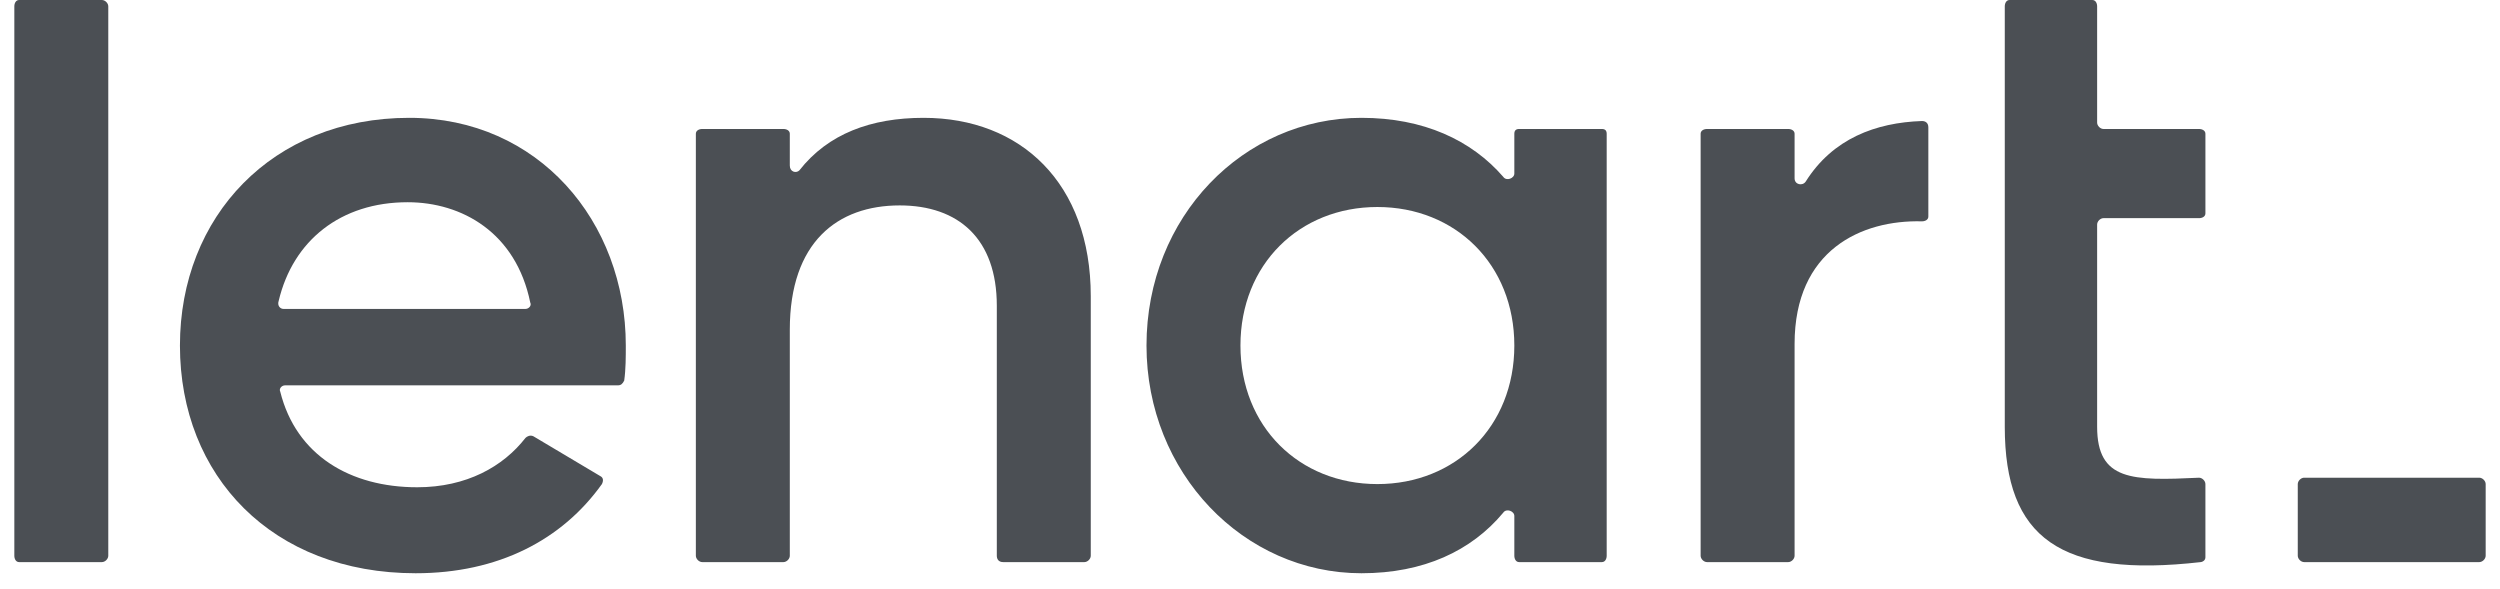
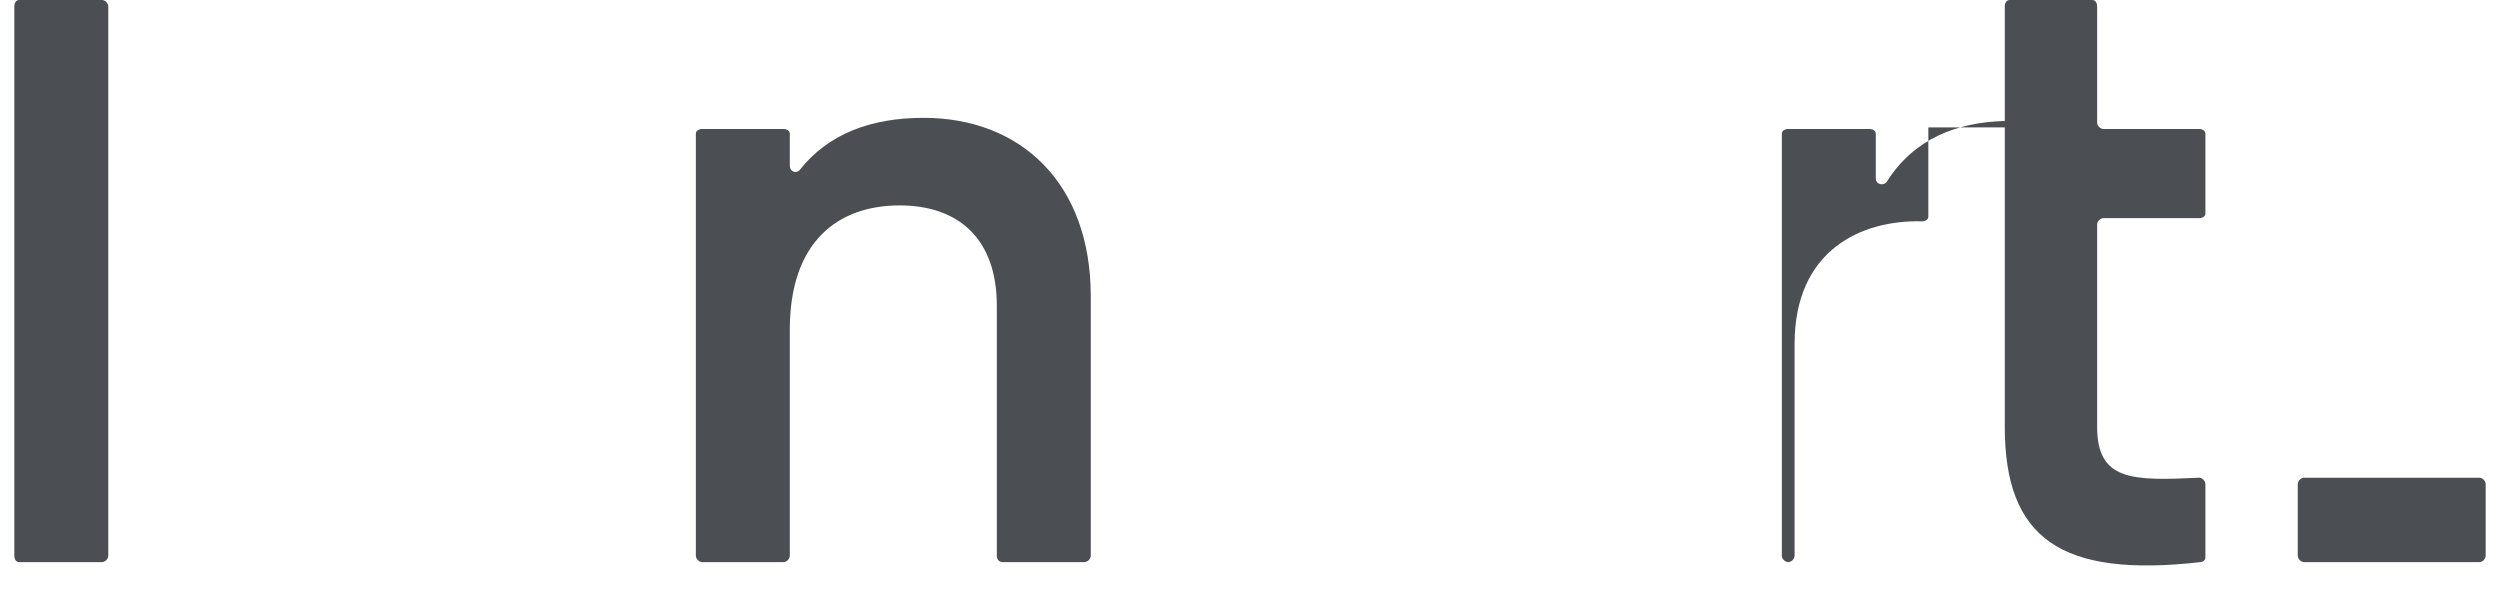
<svg xmlns="http://www.w3.org/2000/svg" version="1.2" viewBox="0 0 157 37" width="157" height="37">
  <title>logo</title>
  <style>
		.s0 { fill: #4b4f54 } 
	</style>
  <g id="logo">
-     <path id="path32" fill-rule="evenodd" class="s0" d="m26.2 30.6c3.1 0 5.4-1.3 6.8-3.1 0.1-0.1 0.3-0.2 0.5-0.1l4.2 2.5c0.2 0.1 0.2 0.3 0.1 0.5-2.5 3.5-6.5 5.6-11.7 5.6-9 0-14.8-6.1-14.8-14.3 0-8.1 5.8-14.3 14.4-14.3 8.1 0 13.6 6.5 13.6 14.3 0 0.7 0 1.5-0.1 2.2-0.1 0.2-0.2 0.3-0.4 0.3h-20.9c-0.2 0-0.4 0.2-0.3 0.4 1 4 4.4 6 8.6 6zm6.8-11.2c0.2 0 0.4-0.2 0.3-0.4-0.9-4.4-4.3-6.3-7.7-6.3-4.2 0-7.2 2.4-8.1 6.2-0.1 0.3 0.1 0.5 0.3 0.5z" />
    <path id="path34" class="s0" d="m68.5 18.6v16.3c0 0.2-0.2 0.4-0.4 0.4h-5.1c-0.3 0-0.4-0.2-0.4-0.4v-15.7c0-4.2-2.4-6.3-6.1-6.3-3.9 0-6.9 2.3-6.9 7.8v14.2c0 0.2-0.2 0.4-0.4 0.4h-5.1c-0.2 0-0.4-0.2-0.4-0.4v-26.5c0-0.2 0.2-0.3 0.4-0.3h5.1c0.2 0 0.4 0.1 0.4 0.3v2c0 0.4 0.4 0.5 0.6 0.3 1.8-2.3 4.5-3.3 7.8-3.3 6.1 0 10.5 4.1 10.5 11.2z" />
-     <path id="path36" fill-rule="evenodd" class="s0" d="m100.9 8.4v26.5c0 0.2-0.1 0.4-0.3 0.4h-5.2c-0.2 0-0.3-0.2-0.3-0.4v-2.5c0-0.3-0.5-0.5-0.7-0.2-2 2.4-5 3.8-8.9 3.8-7.4 0-13.5-6.3-13.5-14.3 0-8.1 6.1-14.3 13.5-14.3 3.9 0 6.9 1.4 8.9 3.7 0.2 0.3 0.7 0.1 0.7-0.2v-2.5c0-0.2 0.1-0.3 0.3-0.3h5.2c0.2 0 0.3 0.1 0.3 0.3zm-5.8 13.3c0-5.1-3.7-8.7-8.6-8.7-4.9 0-8.6 3.6-8.6 8.7 0 5.1 3.7 8.7 8.6 8.7 4.9 0 8.6-3.6 8.6-8.7z" />
    <path id="path38" class="s0" d="m6.8 34.9v-34.5c0-0.2-0.2-0.4-0.4-0.4h-5.2c-0.2 0-0.3 0.2-0.3 0.4v34.5c0 0.2 0.1 0.4 0.3 0.4h5.2c0.2 0 0.4-0.2 0.4-0.4z" />
-     <path id="path40" class="s0" d="m121.1 8v5.6c0 0.2-0.2 0.3-0.4 0.3-3.8-0.1-8 1.8-8 7.7v13.3c0 0.2-0.2 0.4-0.4 0.4h-5.1c-0.2 0-0.4-0.2-0.4-0.4v-26.5c0-0.2 0.2-0.3 0.4-0.3h5.1c0.2 0 0.4 0.1 0.4 0.3v2.8c0 0.4 0.5 0.5 0.7 0.2 1.7-2.7 4.4-3.7 7.3-3.8 0.2 0 0.4 0.1 0.4 0.4z" />
+     <path id="path40" class="s0" d="m121.1 8v5.6c0 0.2-0.2 0.3-0.4 0.3-3.8-0.1-8 1.8-8 7.7v13.3c0 0.2-0.2 0.4-0.4 0.4c-0.2 0-0.4-0.2-0.4-0.4v-26.5c0-0.2 0.2-0.3 0.4-0.3h5.1c0.2 0 0.4 0.1 0.4 0.3v2.8c0 0.4 0.5 0.5 0.7 0.2 1.7-2.7 4.4-3.7 7.3-3.8 0.2 0 0.4 0.1 0.4 0.4z" />
    <path id="path42" class="s0" d="m132.1 13.7c-0.2 0-0.4 0.2-0.4 0.4v12.7c0 3.4 2.2 3.4 6.4 3.2 0.2 0 0.4 0.2 0.4 0.4v4.6c0 0.2-0.2 0.3-0.3 0.3-8.8 1-12.3-1.5-12.3-8.5v-26.4c0-0.2 0.1-0.4 0.3-0.4h5.2c0.2 0 0.3 0.2 0.3 0.4v7.3c0 0.2 0.2 0.4 0.4 0.4h6c0.2 0 0.4 0.1 0.4 0.3v5c0 0.2-0.2 0.3-0.4 0.3z" />
    <path id="path44" class="s0" d="m144.7 35.3h11c0.2 0 0.4-0.2 0.4-0.4v-4.5c0-0.2-0.2-0.4-0.4-0.4h-11c-0.2 0-0.4 0.2-0.4 0.4v4.5c0 0.2 0.2 0.4 0.4 0.4z" />
  </g>
</svg>